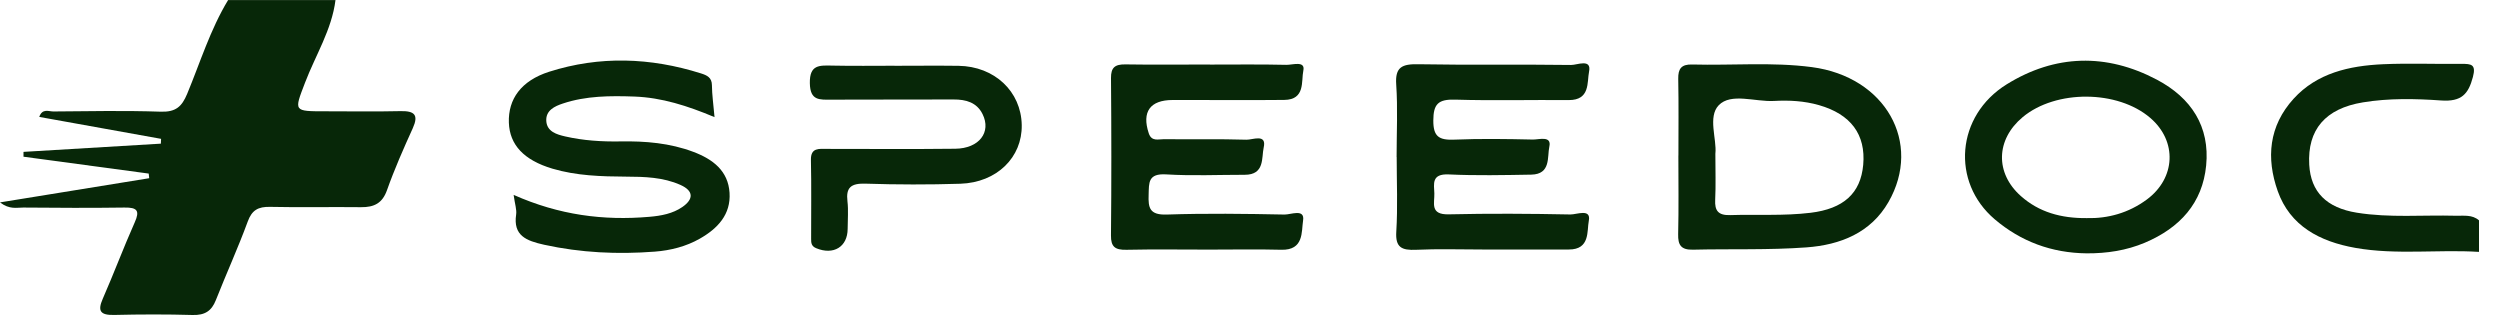
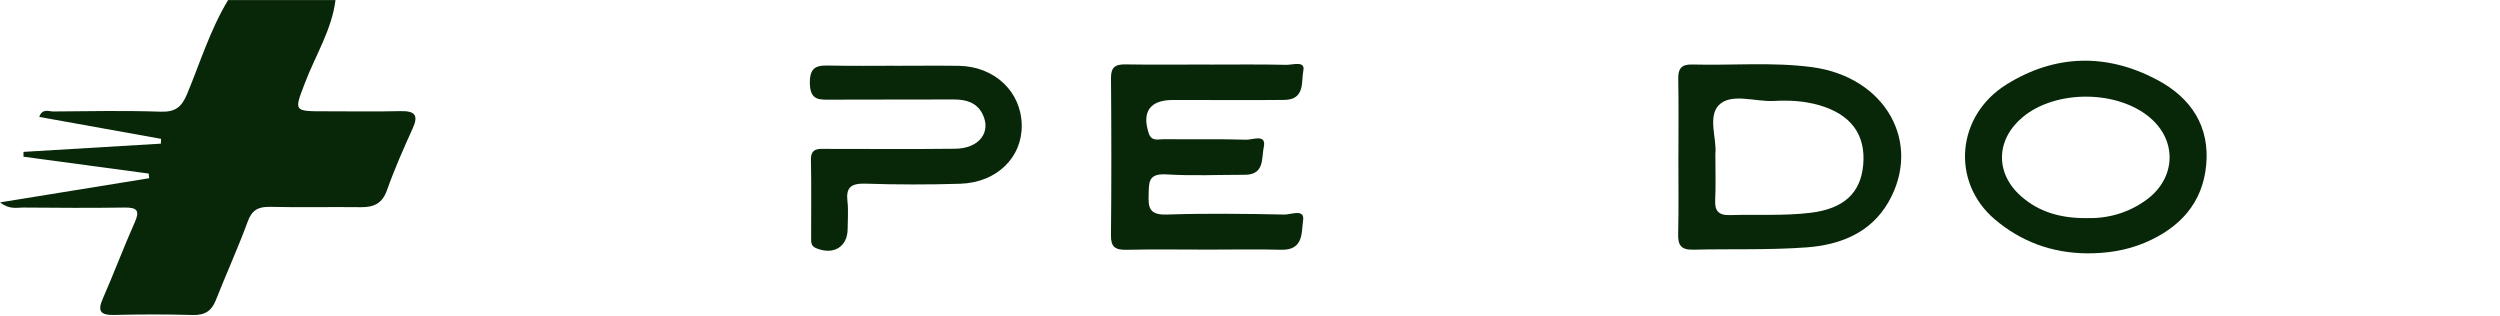
<svg xmlns="http://www.w3.org/2000/svg" width="95" height="12" viewBox="0 0 95 12" fill="none">
  <path d="M12.749 0C12.609 1.13 11.988 2.1 11.59 3.145C11.172 4.238 11.143 4.229 12.381 4.229C13.321 4.229 14.263 4.245 15.203 4.223C15.749 4.209 15.917 4.359 15.686 4.871C15.334 5.647 14.989 6.427 14.706 7.226C14.532 7.718 14.223 7.879 13.717 7.873C12.568 7.859 11.417 7.887 10.268 7.861C9.808 7.85 9.573 7.984 9.414 8.418C9.044 9.426 8.596 10.407 8.201 11.408C8.041 11.813 7.788 11.983 7.321 11.97C6.329 11.941 5.335 11.944 4.343 11.968C3.81 11.98 3.701 11.819 3.904 11.355C4.326 10.392 4.694 9.407 5.121 8.447C5.318 8.007 5.217 7.879 4.727 7.887C3.447 7.905 2.165 7.899 0.885 7.887C0.637 7.885 0.367 7.972 0 7.691C1.967 7.372 3.819 7.071 5.67 6.772L5.651 6.596C4.065 6.382 2.48 6.169 0.893 5.955V5.771C2.632 5.667 4.373 5.563 6.113 5.459L6.121 5.276C4.584 5 3.046 4.722 1.492 4.443C1.607 4.107 1.857 4.238 2.029 4.236C3.387 4.224 4.747 4.198 6.104 4.244C6.681 4.264 6.911 4.05 7.112 3.567C7.61 2.37 7.988 1.125 8.668 0.002H12.749V0Z" fill="#072708" />
-   <path d="M94.202 9.572C92.638 9.473 91.062 9.695 89.507 9.42C88.145 9.18 87.023 8.583 86.554 7.262C86.111 6.011 86.212 4.789 87.16 3.749C88.046 2.777 89.27 2.499 90.549 2.441C91.542 2.397 92.537 2.438 93.531 2.428C93.91 2.423 94.098 2.446 93.971 2.924C93.799 3.573 93.54 3.873 92.763 3.818C91.779 3.749 90.776 3.727 89.79 3.89C88.364 4.124 87.677 4.927 87.751 6.259C87.809 7.297 88.41 7.897 89.557 8.082C90.806 8.284 92.062 8.164 93.315 8.198C93.622 8.205 93.943 8.147 94.202 8.374V9.57V9.572Z" fill="#072708" />
-   <path d="M19.521 7.407C21.249 8.174 22.932 8.39 24.675 8.239C25.125 8.201 25.565 8.118 25.93 7.866C26.352 7.574 26.374 7.258 25.855 7.026C25.199 6.733 24.491 6.715 23.786 6.712C22.844 6.707 21.902 6.678 20.995 6.41C19.904 6.085 19.367 5.503 19.337 4.662C19.306 3.768 19.801 3.068 20.866 2.727C22.784 2.116 24.716 2.184 26.631 2.787C26.867 2.861 27.05 2.945 27.053 3.236C27.056 3.605 27.111 3.974 27.152 4.451C26.124 4.02 25.149 3.707 24.102 3.669C23.185 3.637 22.27 3.64 21.394 3.932C21.078 4.036 20.734 4.194 20.759 4.598C20.784 5.002 21.157 5.111 21.476 5.184C22.163 5.342 22.867 5.386 23.576 5.374C24.521 5.357 25.457 5.435 26.345 5.77C27.092 6.051 27.671 6.493 27.723 7.327C27.775 8.15 27.275 8.681 26.592 9.07C26.072 9.366 25.484 9.516 24.883 9.562C23.471 9.67 22.072 9.606 20.68 9.301C19.996 9.15 19.495 8.953 19.613 8.154C19.641 7.968 19.567 7.767 19.518 7.407H19.521Z" fill="#072708" />
-   <path d="M53.071 5.969C53.071 5.048 53.118 4.123 53.056 3.206C53.011 2.547 53.279 2.428 53.901 2.441C55.835 2.477 57.769 2.441 59.703 2.469C59.931 2.472 60.489 2.214 60.384 2.724C60.304 3.116 60.434 3.81 59.611 3.803C58.173 3.79 56.735 3.83 55.299 3.786C54.645 3.766 54.469 3.959 54.466 4.577C54.463 5.189 54.677 5.332 55.271 5.306C56.261 5.265 57.257 5.281 58.249 5.303C58.483 5.307 58.971 5.145 58.875 5.572C58.79 5.957 58.942 6.622 58.188 6.636C57.142 6.654 56.095 6.677 55.052 6.628C54.392 6.598 54.491 6.985 54.505 7.347C54.519 7.706 54.323 8.162 55.051 8.145C56.592 8.109 58.134 8.119 59.677 8.15C59.916 8.154 60.466 7.913 60.375 8.387C60.299 8.775 60.431 9.484 59.615 9.481C58.518 9.478 57.42 9.481 56.323 9.481C55.486 9.481 54.648 9.453 53.815 9.492C53.258 9.518 53.021 9.399 53.059 8.804C53.117 7.861 53.074 6.912 53.074 5.965L53.071 5.969Z" fill="#072708" />
  <path d="M45.981 2.454C46.948 2.454 47.917 2.441 48.882 2.464C49.115 2.47 49.608 2.295 49.527 2.681C49.442 3.082 49.61 3.789 48.8 3.797C47.597 3.809 46.395 3.8 45.192 3.8C44.983 3.8 44.773 3.8 44.564 3.8C43.698 3.8 43.384 4.252 43.652 5.063C43.761 5.391 44.02 5.286 44.228 5.289C45.273 5.301 46.321 5.276 47.365 5.309C47.596 5.317 48.145 5.065 48.02 5.608C47.934 5.989 48.069 6.644 47.297 6.642C46.303 6.641 45.306 6.688 44.318 6.627C43.618 6.584 43.663 6.947 43.648 7.4C43.63 7.893 43.679 8.176 44.341 8.153C45.83 8.103 47.321 8.123 48.811 8.153C49.052 8.158 49.591 7.916 49.517 8.381C49.451 8.8 49.555 9.514 48.689 9.491C47.773 9.466 46.858 9.486 45.943 9.485C44.898 9.485 43.852 9.469 42.806 9.492C42.374 9.501 42.212 9.381 42.217 8.946C42.237 6.952 42.234 4.958 42.218 2.965C42.215 2.57 42.363 2.441 42.764 2.447C43.836 2.464 44.907 2.453 45.98 2.451L45.981 2.454Z" fill="#072708" />
  <path d="M63.78 5.909C63.78 4.937 63.792 3.965 63.773 2.993C63.766 2.617 63.888 2.439 64.303 2.451C65.817 2.492 67.338 2.352 68.847 2.55C71.643 2.916 73.059 5.418 71.761 7.679C71.089 8.848 69.932 9.307 68.643 9.401C67.212 9.506 65.769 9.453 64.332 9.488C63.872 9.498 63.761 9.304 63.77 8.901C63.794 7.905 63.778 6.908 63.778 5.91L63.78 5.909ZM65.184 5.833C65.184 6.499 65.204 7.047 65.177 7.594C65.157 8.001 65.287 8.188 65.748 8.174C66.766 8.142 67.784 8.209 68.8 8.086C70.055 7.934 70.704 7.347 70.802 6.264C70.905 5.11 70.33 4.34 69.118 3.994C68.558 3.834 67.982 3.804 67.412 3.836C66.693 3.875 65.776 3.517 65.311 4C64.89 4.437 65.242 5.286 65.185 5.834L65.184 5.833Z" fill="#072708" />
  <path d="M79.293 9.627C77.96 9.613 76.791 9.175 75.802 8.335C74.133 6.92 74.331 4.396 76.255 3.204C78.093 2.065 80.043 2.014 81.96 3.027C83.273 3.72 83.979 4.814 83.834 6.288C83.696 7.711 82.842 8.657 81.504 9.223C80.806 9.518 80.057 9.632 79.291 9.627H79.293ZM79.299 8.288C80.1 8.309 80.886 8.093 81.575 7.585C82.678 6.771 82.741 5.365 81.711 4.481C80.472 3.415 78.119 3.402 76.861 4.452C75.842 5.303 75.807 6.577 76.796 7.453C77.48 8.059 78.314 8.298 79.299 8.288V8.288Z" fill="#072708" />
  <path d="M33.994 2.5C34.804 2.5 35.615 2.49 36.425 2.501C37.791 2.521 38.804 3.474 38.826 4.751C38.848 5.98 37.879 6.936 36.496 6.982C35.294 7.02 34.09 7.018 32.889 6.979C32.331 6.961 32.142 7.131 32.203 7.648C32.244 7.993 32.211 8.345 32.211 8.695C32.209 9.382 31.672 9.706 31.014 9.431C30.824 9.352 30.823 9.219 30.823 9.07C30.821 8.074 30.837 7.076 30.815 6.08C30.804 5.597 31.131 5.658 31.441 5.658C33.062 5.658 34.683 5.671 36.302 5.652C37.208 5.641 37.679 5.023 37.337 4.335C37.118 3.896 36.716 3.777 36.231 3.78C34.689 3.789 33.147 3.777 31.604 3.787C31.137 3.79 30.786 3.83 30.774 3.162C30.761 2.451 31.136 2.483 31.639 2.493C32.423 2.51 33.208 2.498 33.991 2.498L33.994 2.5Z" fill="#072708" />
</svg>